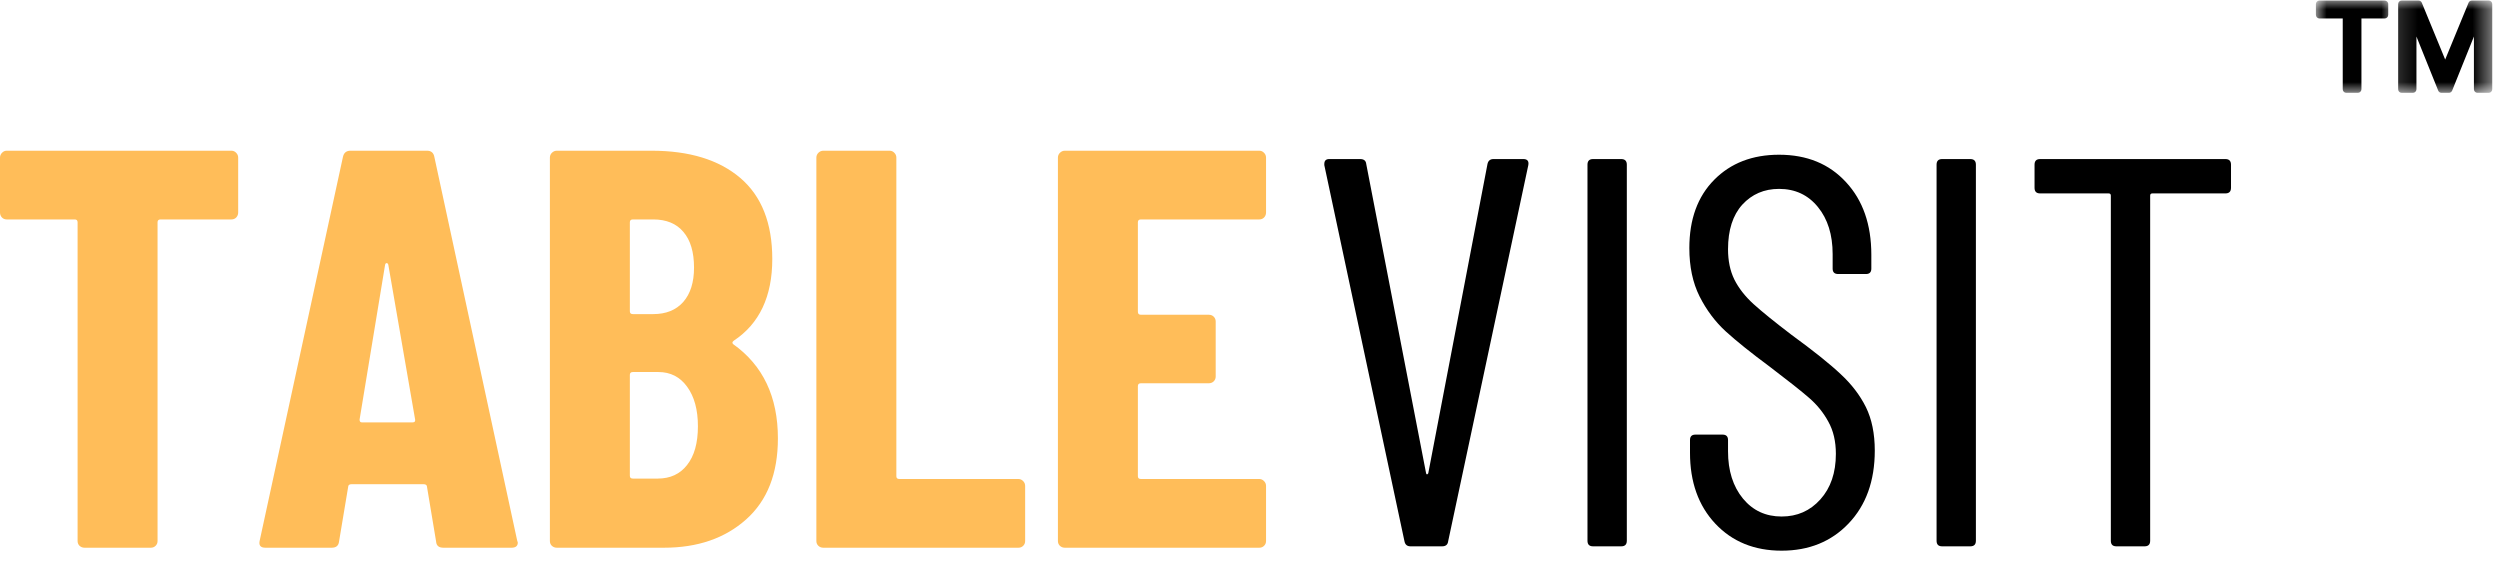
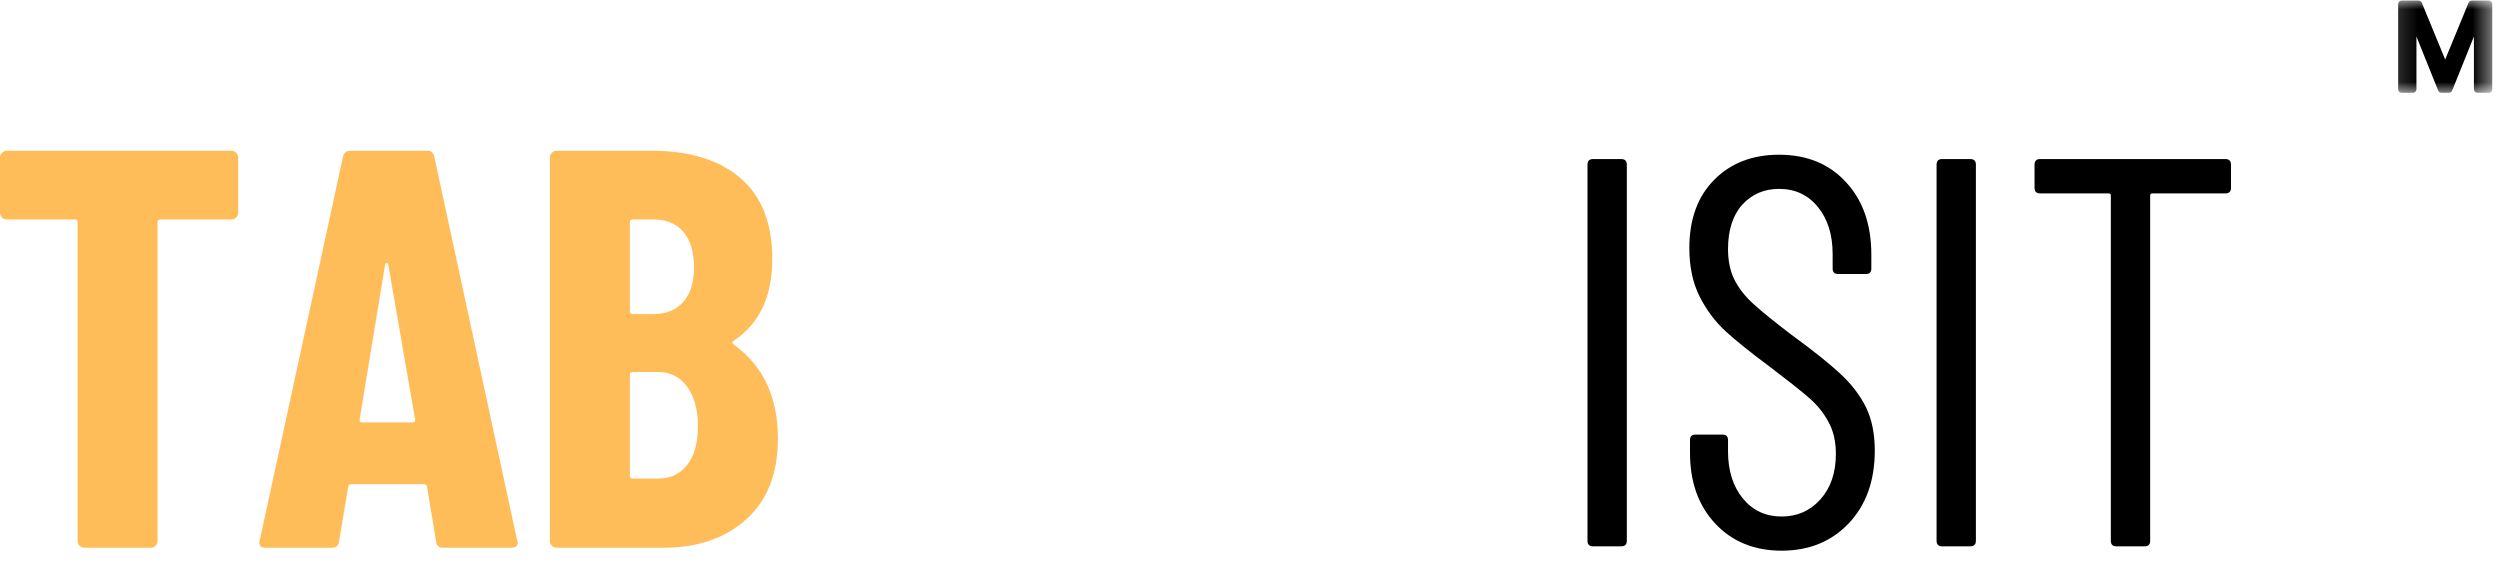
<svg xmlns="http://www.w3.org/2000/svg" width="137" height="31" viewBox="0 0 137 31" fill="none">
  <path d="M12.684 8.259C12.785 8.259 12.874 8.3 12.945 8.377C13.016 8.449 13.052 8.537 13.052 8.638V11.646C13.052 11.75 13.016 11.842 12.945 11.919C12.874 11.99 12.785 12.025 12.684 12.025H8.8C8.687 12.025 8.634 12.079 8.634 12.179V29.648C8.634 29.752 8.598 29.838 8.527 29.909C8.456 29.98 8.367 30.015 8.267 30.015H4.631C4.527 30.015 4.435 29.98 4.358 29.909C4.287 29.838 4.252 29.752 4.252 29.648V12.179C4.252 12.079 4.199 12.025 4.098 12.025H0.367C0.264 12.025 0.178 11.99 0.107 11.919C0.036 11.842 0 11.75 0 11.646V8.638C0 8.537 0.036 8.449 0.107 8.377C0.178 8.3 0.264 8.259 0.367 8.259H12.684Z" fill="#FFBD59" />
  <path d="M24.301 30.015C24.046 30.015 23.913 29.903 23.898 29.672L23.401 26.688C23.401 26.587 23.335 26.534 23.211 26.534H19.267C19.14 26.534 19.078 26.587 19.078 26.688L18.58 29.672C18.556 29.903 18.42 30.015 18.177 30.015H14.542C14.272 30.015 14.168 29.882 14.234 29.613L18.793 8.602C18.841 8.375 18.977 8.259 19.208 8.259H23.401C23.628 8.259 23.762 8.375 23.803 8.602L28.339 29.613L28.375 29.731C28.375 29.921 28.259 30.015 28.031 30.015H24.301ZM19.705 22.992C19.705 23.096 19.744 23.146 19.824 23.146H22.619C22.72 23.146 22.764 23.096 22.749 22.992L21.28 14.512C21.263 14.45 21.233 14.418 21.186 14.418C21.144 14.418 21.118 14.45 21.103 14.512L19.705 22.992Z" fill="#FFBD59" />
  <path d="M42.629 24.023C42.629 25.95 42.048 27.431 40.888 28.464C39.727 29.5 38.226 30.015 36.387 30.015H30.513C30.409 30.015 30.317 29.98 30.24 29.909C30.169 29.838 30.134 29.752 30.134 29.648V8.638C30.134 8.537 30.169 8.449 30.24 8.377C30.317 8.3 30.409 8.259 30.513 8.259H35.7C37.776 8.259 39.398 8.756 40.568 9.751C41.734 10.746 42.321 12.227 42.321 14.193C42.321 16.247 41.616 17.74 40.212 18.669C40.124 18.735 40.112 18.797 40.177 18.859C41.811 20.02 42.629 21.743 42.629 24.023ZM34.682 12.025C34.569 12.025 34.516 12.079 34.516 12.179V17.059C34.516 17.162 34.569 17.213 34.682 17.213H35.795C36.497 17.213 37.044 16.994 37.441 16.549C37.835 16.099 38.033 15.472 38.033 14.666C38.033 13.814 37.838 13.162 37.453 12.712C37.074 12.256 36.52 12.025 35.795 12.025H34.682ZM36.044 26.226C36.73 26.226 37.267 25.977 37.654 25.479C38.048 24.982 38.246 24.277 38.246 23.359C38.246 22.453 38.048 21.731 37.654 21.192C37.267 20.656 36.742 20.387 36.079 20.387H34.682C34.569 20.387 34.516 20.44 34.516 20.541V26.072C34.516 26.175 34.569 26.226 34.682 26.226H36.044Z" fill="#FFBD59" />
-   <path d="M45.116 30.015C45.013 30.015 44.921 29.98 44.844 29.909C44.773 29.838 44.737 29.752 44.737 29.648V8.638C44.737 8.537 44.773 8.449 44.844 8.377C44.921 8.3 45.013 8.259 45.116 8.259H48.752C48.853 8.259 48.942 8.3 49.013 8.377C49.084 8.449 49.12 8.537 49.12 8.638V26.095C49.12 26.199 49.173 26.249 49.285 26.249H55.811C55.912 26.249 56.001 26.291 56.072 26.368C56.143 26.439 56.178 26.528 56.178 26.628V29.648C56.178 29.752 56.143 29.838 56.072 29.909C56.001 29.98 55.912 30.015 55.811 30.015H45.116Z" fill="#FFBD59" />
-   <path d="M69.379 11.646C69.379 11.75 69.344 11.842 69.272 11.919C69.201 11.99 69.113 12.025 69.012 12.025H62.522C62.409 12.025 62.356 12.079 62.356 12.179V17.082C62.356 17.195 62.409 17.248 62.522 17.248H66.241C66.35 17.248 66.442 17.284 66.513 17.355C66.584 17.426 66.62 17.515 66.62 17.615V20.636C66.62 20.739 66.584 20.825 66.513 20.896C66.442 20.967 66.35 21.003 66.241 21.003H62.522C62.409 21.003 62.356 21.056 62.356 21.157V26.095C62.356 26.199 62.409 26.249 62.522 26.249H69.012C69.113 26.249 69.201 26.291 69.272 26.368C69.344 26.439 69.379 26.528 69.379 26.628V29.648C69.379 29.752 69.344 29.838 69.272 29.909C69.201 29.98 69.113 30.015 69.012 30.015H58.353C58.249 30.015 58.157 29.98 58.081 29.909C58.009 29.838 57.974 29.752 57.974 29.648V8.638C57.974 8.537 58.009 8.449 58.081 8.377C58.157 8.3 58.249 8.259 58.353 8.259H69.012C69.113 8.259 69.201 8.3 69.272 8.377C69.344 8.449 69.379 8.537 69.379 8.638V11.646Z" fill="#FFBD59" />
  <mask id="mask0_45_310" style="mask-type:luminance" maskUnits="userSpaceOnUse" x="126" y="0" width="6" height="6">
    <path d="M126.911 0H131.154V5.116H126.911V0Z" fill="white" />
  </mask>
  <g mask="url(#mask0_45_310)">
-     <path d="M129.211 5.087H128.575C128.468 5.087 128.382 4.998 128.382 4.891V1.013H127.106C126.999 1.013 126.911 0.924 126.911 0.814V0.225C126.911 0.115 126.999 0.03 127.106 0.03H130.68C130.786 0.03 130.875 0.115 130.875 0.225V0.814C130.875 0.924 130.786 1.013 130.68 1.013H129.407V4.891C129.407 4.998 129.318 5.087 129.211 5.087Z" fill="black" />
-   </g>
+     </g>
  <mask id="mask1_45_310" style="mask-type:luminance" maskUnits="userSpaceOnUse" x="131" y="0" width="6" height="6">
    <path d="M131.153 0H136.575V5.116H131.153V0Z" fill="white" />
  </mask>
  <g mask="url(#mask1_45_310)">
    <path d="M136.382 5.087H135.763C135.657 5.087 135.571 4.998 135.571 4.891V2.001L134.378 4.965C134.348 5.039 134.277 5.087 134.2 5.087H133.791C133.714 5.087 133.643 5.039 133.614 4.965L132.421 2.001V4.891C132.421 4.998 132.335 5.087 132.228 5.087H131.609C131.503 5.087 131.417 4.998 131.417 4.891V0.225C131.417 0.115 131.503 0.03 131.609 0.03H132.536C132.613 0.03 132.684 0.077 132.714 0.148L133.996 3.263L135.278 0.148C135.307 0.077 135.378 0.03 135.455 0.03H136.382C136.489 0.03 136.575 0.115 136.575 0.225V4.891C136.575 4.998 136.489 5.087 136.382 5.087Z" fill="black" />
  </g>
-   <path d="M77.298 29.939C77.114 29.939 77.004 29.851 76.966 29.667L72.572 9.048V8.988C72.572 8.808 72.661 8.716 72.844 8.716H74.538C74.742 8.716 74.852 8.808 74.87 8.988L78.15 25.936C78.165 25.978 78.18 25.996 78.198 25.996C78.221 25.996 78.245 25.978 78.269 25.936L81.514 8.988C81.552 8.808 81.662 8.716 81.846 8.716H83.48C83.699 8.716 83.791 8.829 83.752 9.048L79.358 29.667C79.335 29.851 79.222 29.939 79.027 29.939H77.298Z" fill="black" />
  <path d="M87.302 29.939C87.095 29.939 86.994 29.839 86.994 29.632V9.024C86.994 8.82 87.095 8.716 87.302 8.716H88.842C89.046 8.716 89.15 8.82 89.15 9.024V29.632C89.15 29.839 89.046 29.939 88.842 29.939H87.302Z" fill="black" />
  <path d="M97.634 30.177C96.141 30.177 94.927 29.685 93.998 28.696C93.074 27.71 92.612 26.416 92.612 24.812V24.113C92.612 23.917 92.71 23.817 92.908 23.817H94.4C94.596 23.817 94.696 23.917 94.696 24.113V24.729C94.696 25.795 94.969 26.659 95.514 27.322C96.058 27.98 96.763 28.305 97.634 28.305C98.486 28.305 99.191 27.995 99.754 27.37C100.322 26.739 100.606 25.907 100.606 24.871C100.606 24.184 100.467 23.598 100.192 23.106C99.922 22.609 99.57 22.177 99.138 21.803C98.702 21.424 97.98 20.853 96.97 20.086C95.958 19.337 95.161 18.697 94.578 18.167C93.992 17.631 93.512 16.989 93.133 16.237C92.76 15.488 92.576 14.608 92.576 13.596C92.576 12.018 93.029 10.771 93.938 9.853C94.844 8.938 96.029 8.479 97.492 8.479C99.022 8.479 100.245 8.983 101.163 9.984C102.087 10.979 102.549 12.305 102.549 13.963V14.721C102.549 14.919 102.448 15.017 102.253 15.017H100.737C100.529 15.017 100.429 14.919 100.429 14.721V13.928C100.429 12.862 100.159 12.003 99.623 11.346C99.084 10.682 98.374 10.351 97.492 10.351C96.677 10.351 96.005 10.641 95.478 11.215C94.957 11.793 94.696 12.607 94.696 13.655C94.696 14.289 94.809 14.839 95.04 15.313C95.277 15.787 95.626 16.237 96.094 16.663C96.559 17.084 97.246 17.64 98.155 18.333C99.369 19.219 100.275 19.941 100.867 20.501C101.465 21.054 101.927 21.658 102.253 22.313C102.575 22.97 102.738 23.764 102.738 24.693C102.738 26.351 102.258 27.684 101.305 28.684C100.358 29.679 99.132 30.177 97.634 30.177Z" fill="black" />
  <path d="M106.432 29.939C106.225 29.939 106.124 29.839 106.124 29.632V9.024C106.124 8.82 106.225 8.716 106.432 8.716H107.971C108.176 8.716 108.279 8.82 108.279 9.024V29.632C108.279 29.839 108.176 29.939 107.971 29.939H106.432Z" fill="black" />
  <path d="M121.951 8.716C122.155 8.716 122.259 8.82 122.259 9.024V10.291C122.259 10.498 122.155 10.599 121.951 10.599H117.948C117.868 10.599 117.829 10.641 117.829 10.718V29.632C117.829 29.839 117.726 29.939 117.521 29.939H115.982C115.774 29.939 115.674 29.839 115.674 29.632V10.718C115.674 10.641 115.632 10.599 115.555 10.599H111.801C111.594 10.599 111.493 10.498 111.493 10.291V9.024C111.493 8.82 111.594 8.716 111.801 8.716H121.951Z" fill="black" />
</svg>